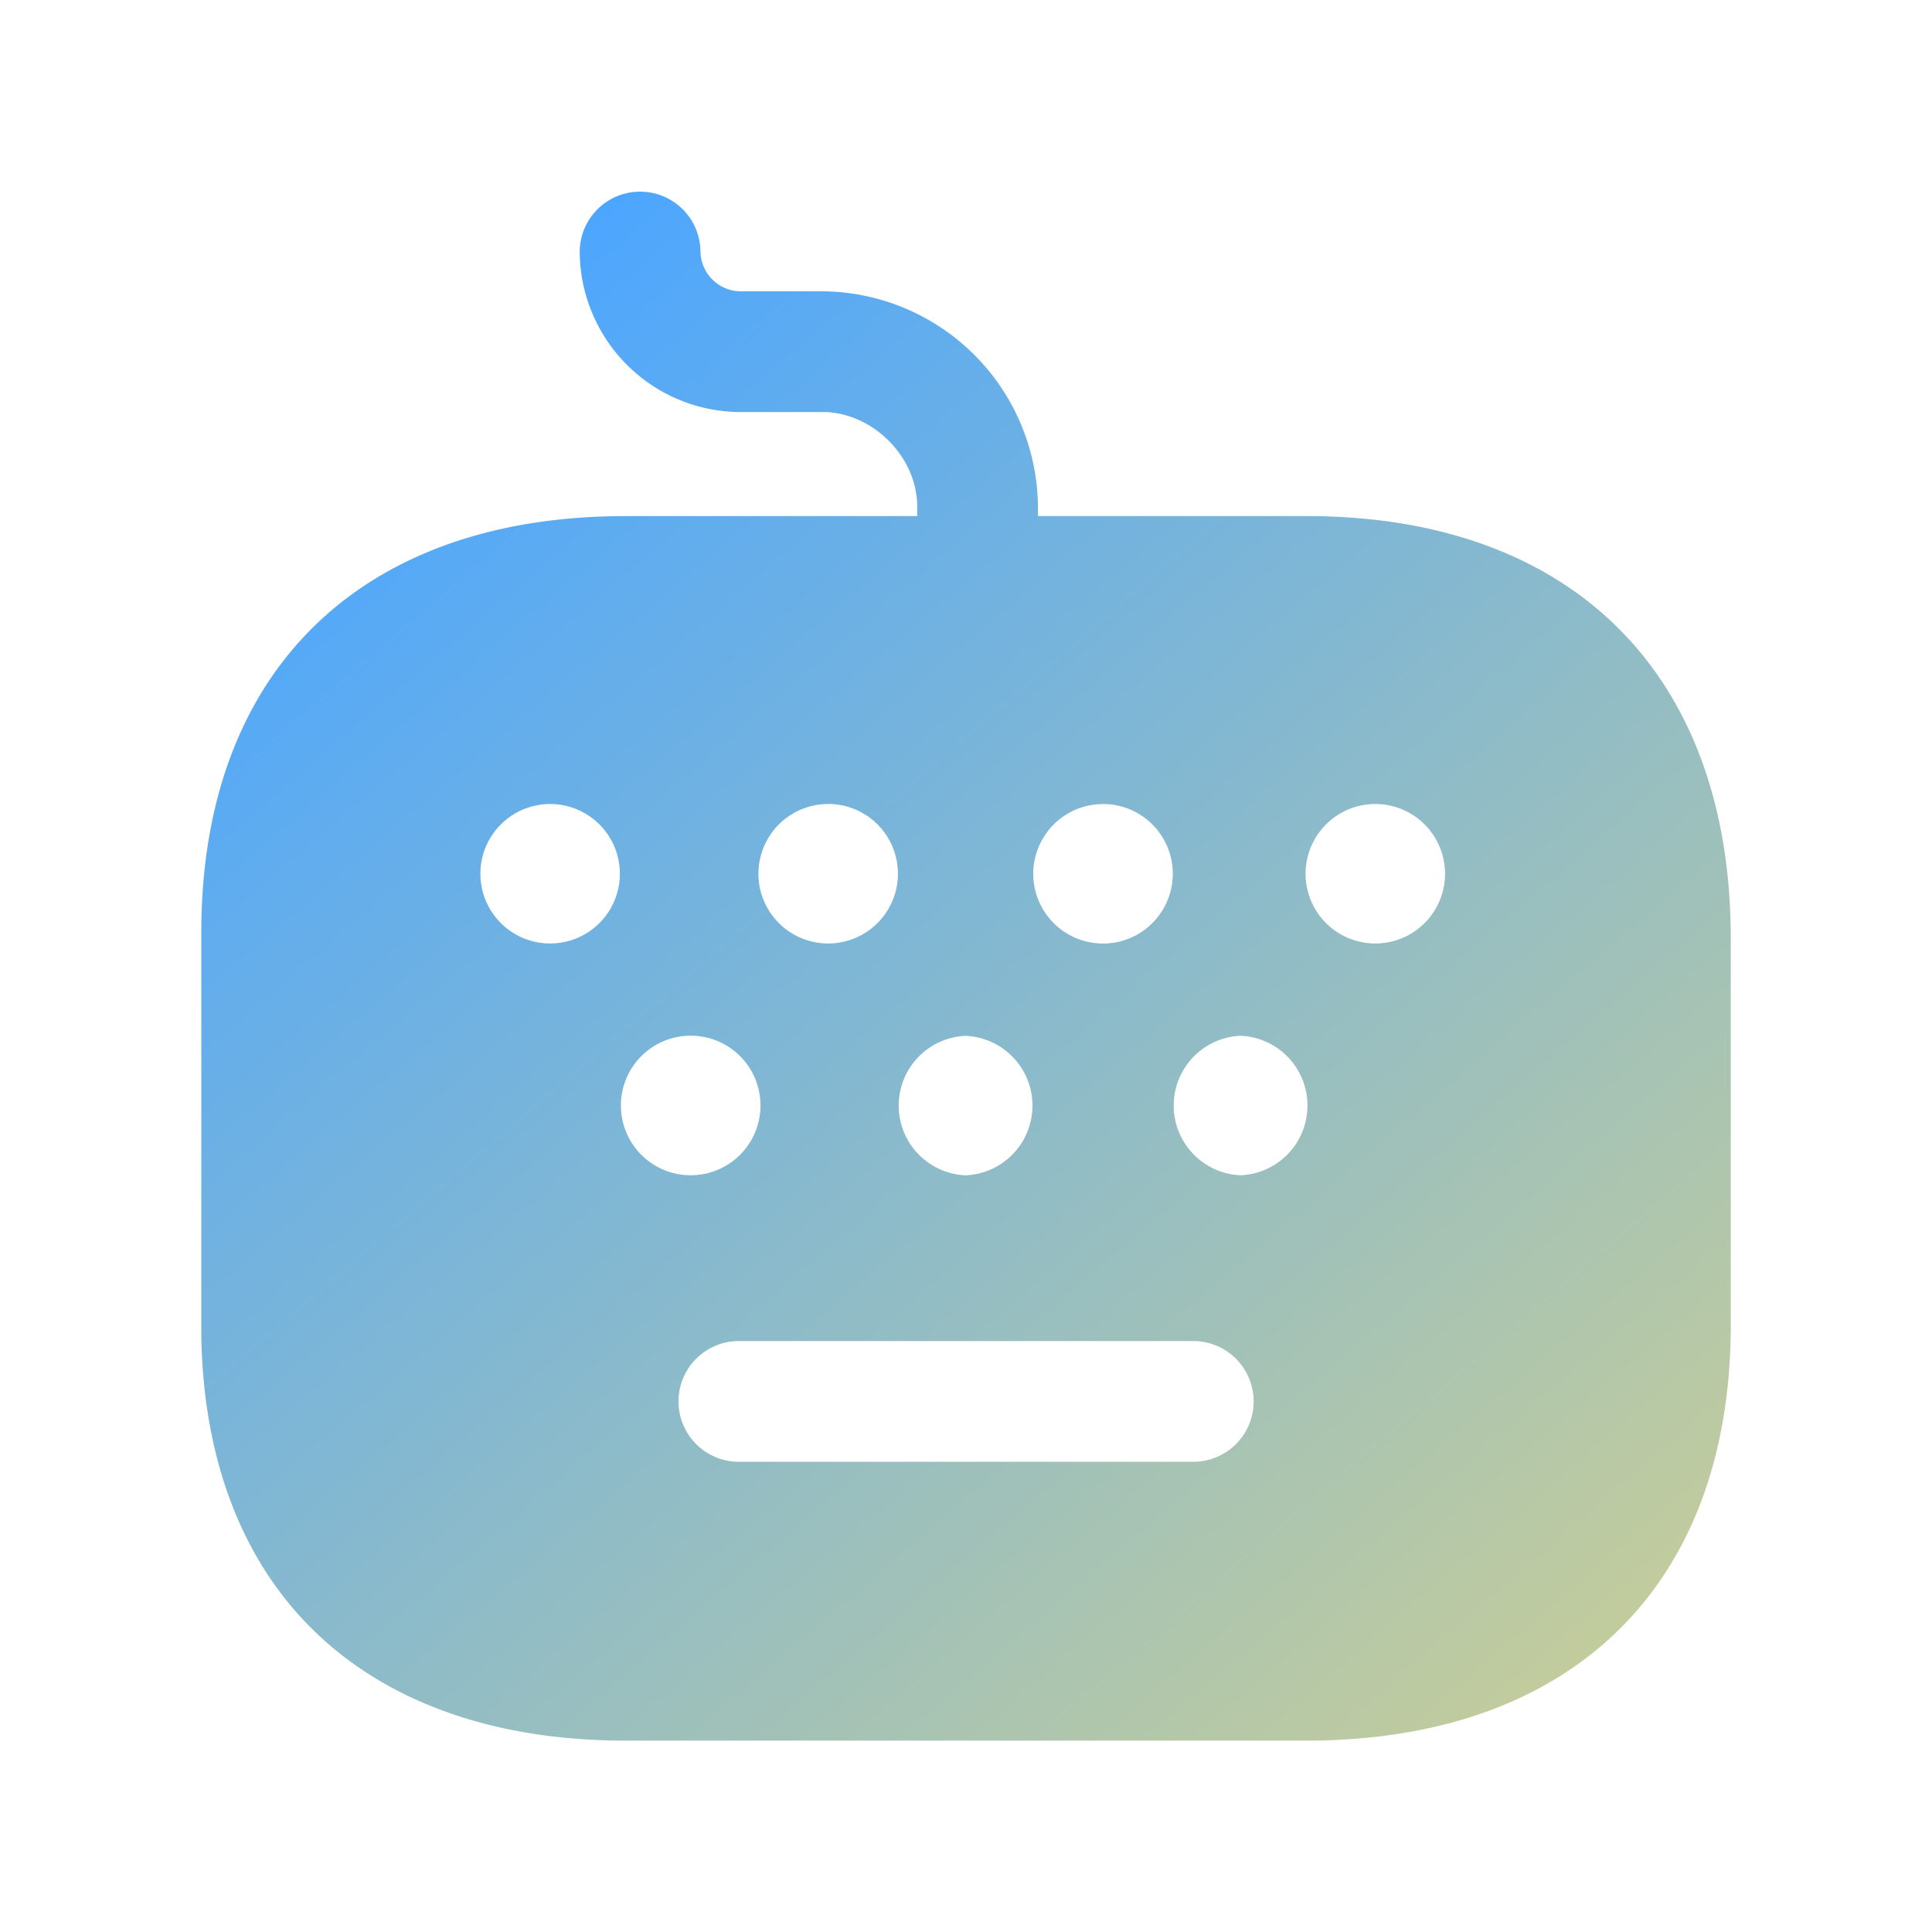
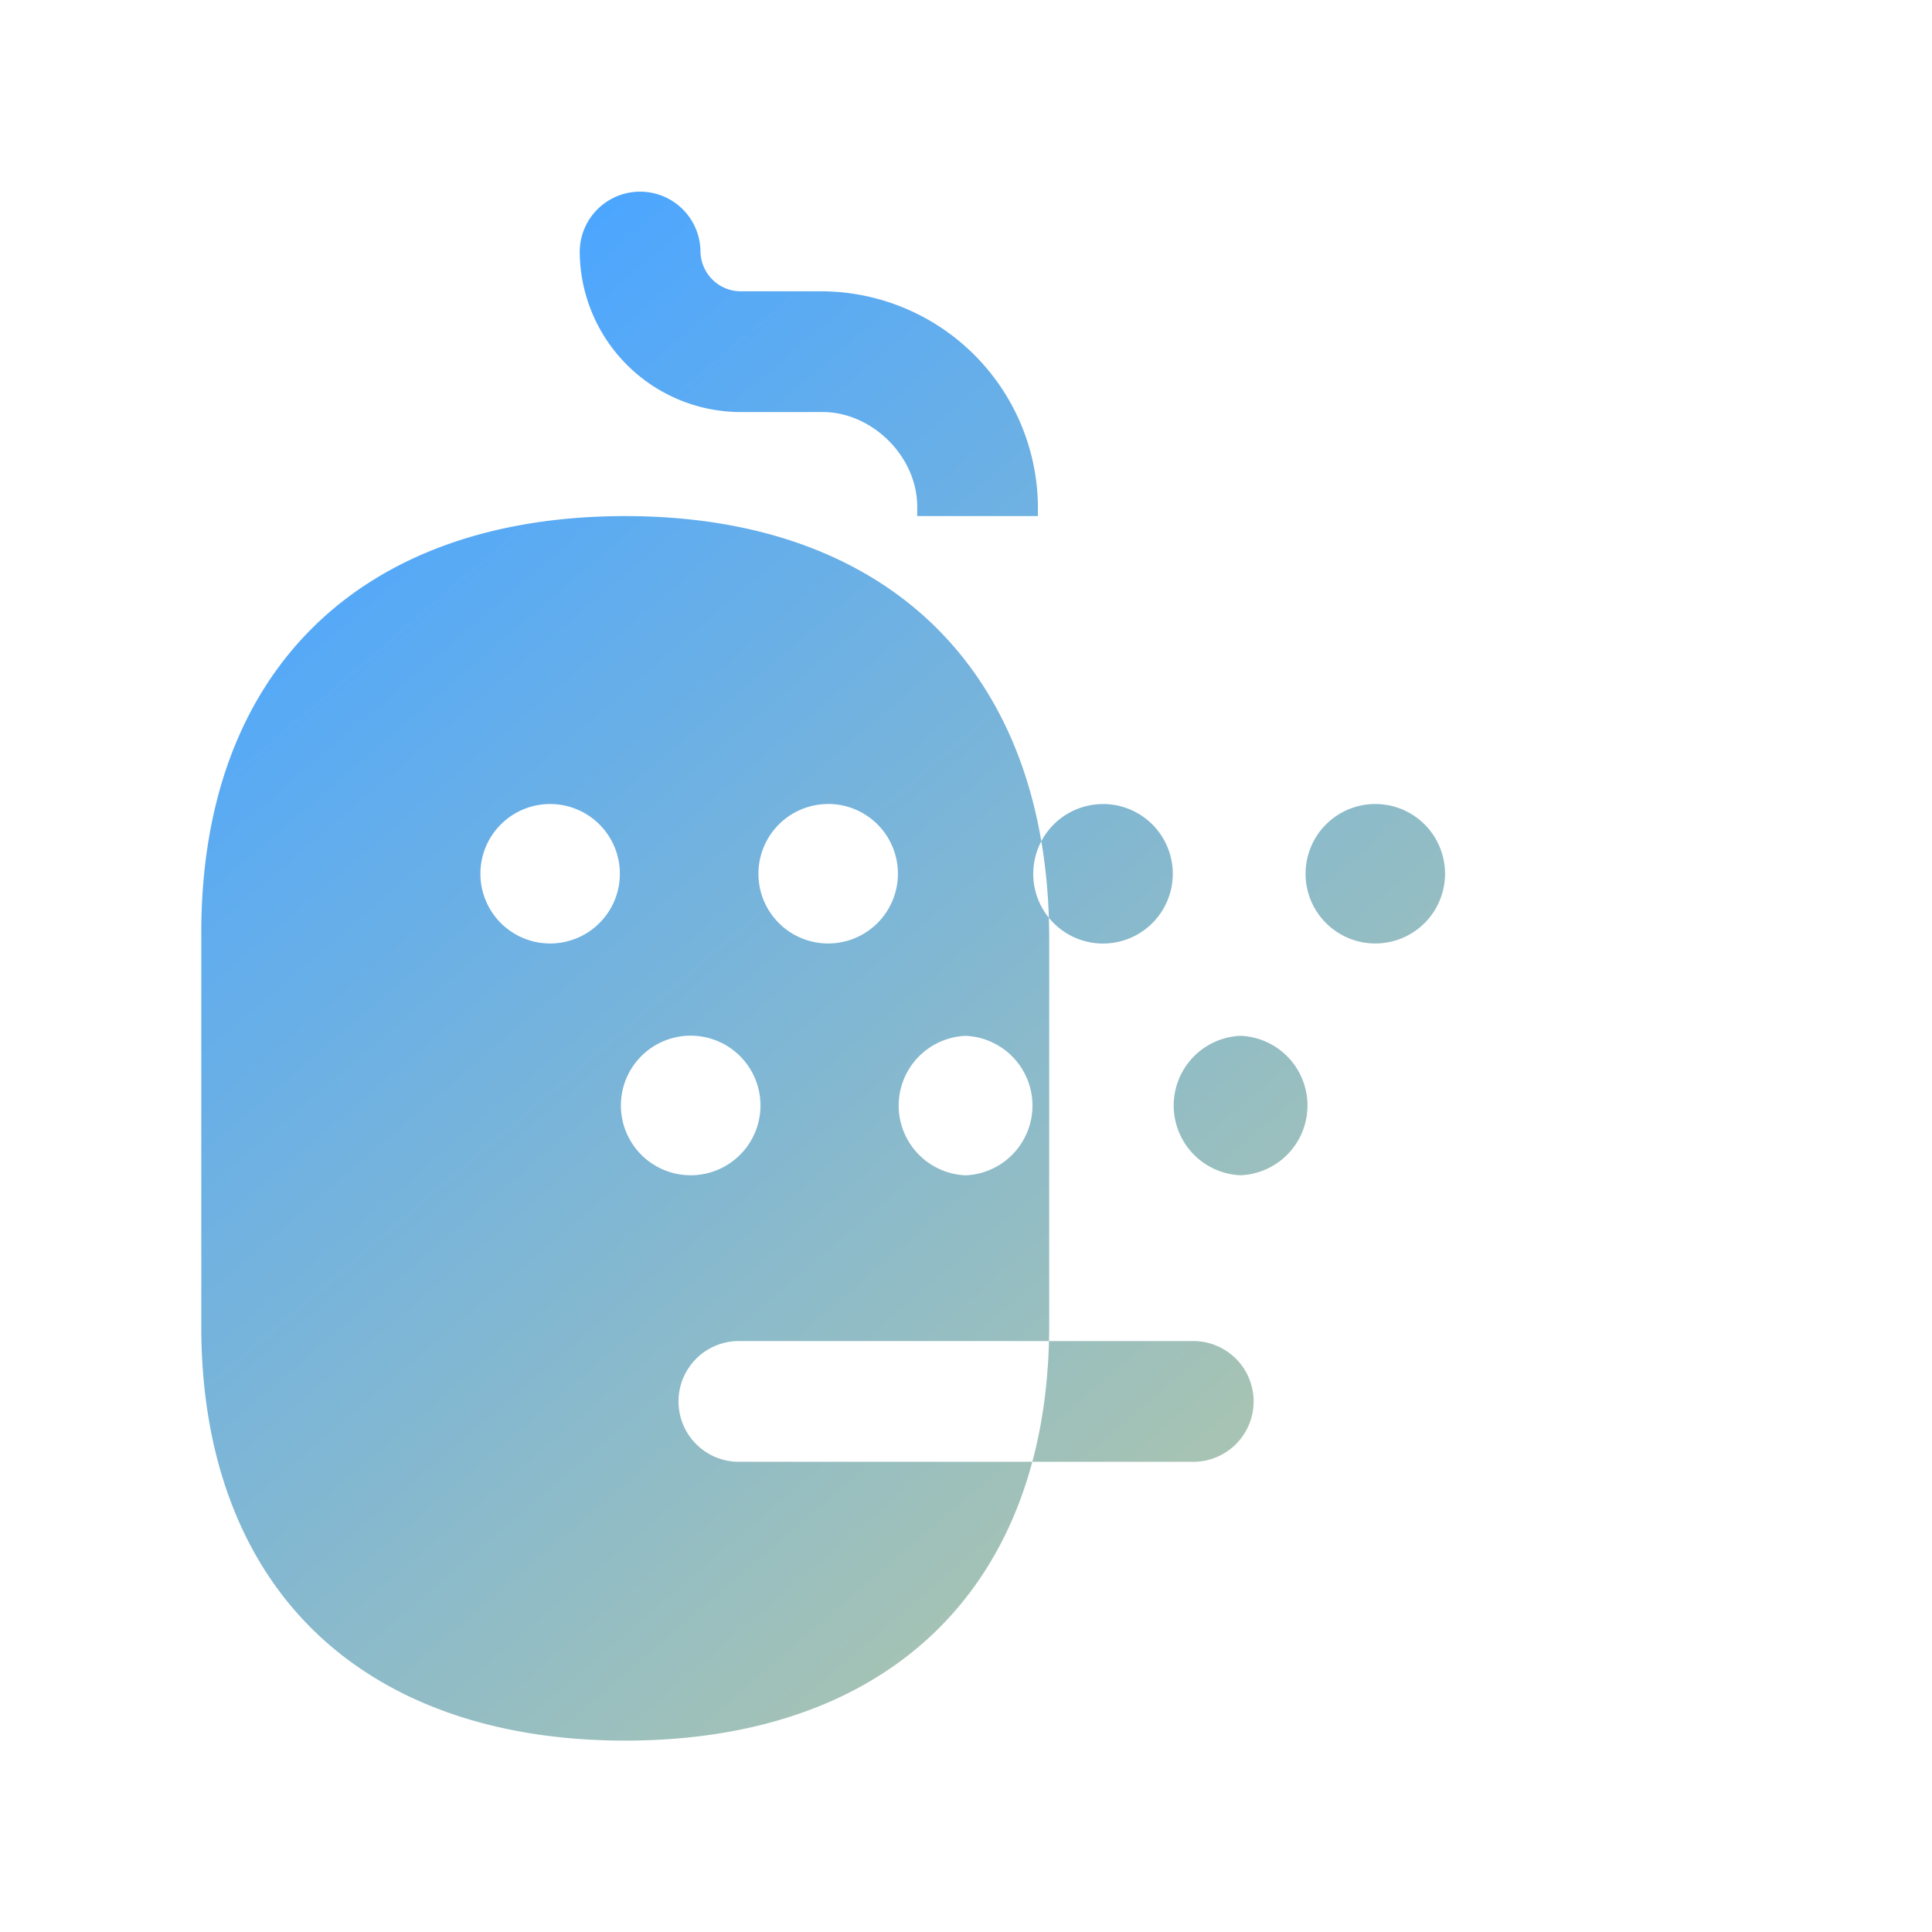
<svg xmlns="http://www.w3.org/2000/svg" width="32" height="32" fill="none" viewBox="0 0 32 32">
-   <path fill="url(#a)" fill-rule="evenodd" d="M22.827 15.626a1.155 1.155 0 1 1 .001-2.308 1.155 1.155 0 0 1-.001 2.308m-2.279 3.84a1.156 1.156 0 0 1 0-2.31 1.156 1.156 0 0 1 0 2.31m-.784 4.746h-7.526a1 1 0 0 1 0-2h7.526a1 1 0 0 1 0 2m-9.48-5.902a1.156 1.156 0 1 1 1.155 1.156 1.156 1.156 0 0 1-1.155-1.156M9.16 15.626a1.155 1.155 0 1 1 0-2.308 1.155 1.155 0 0 1 0 2.308m4.557-2.31a1.155 1.155 0 1 1 0 2.311 1.155 1.155 0 0 1 0-2.31m2.276 3.84a1.156 1.156 0 0 1 0 2.31 1.156 1.156 0 0 1 0-2.31m2.277-3.84a1.155 1.155 0 1 1-.001 2.311 1.155 1.155 0 0 1 0-2.31m3.369-4.77h-4.447v-.185a3.596 3.596 0 0 0-3.578-3.538H12.27a.67.67 0 0 1-.668-.66 1 1 0 0 0-2 .019 2.67 2.67 0 0 0 2.657 2.641h1.335c.809-.02 1.586.696 1.598 1.552v.171h-4.83c-4.4 0-7.028 2.579-7.028 6.898v6.497c-.007 2.084.618 3.817 1.808 5.01 1.224 1.229 3.024 1.877 5.208 1.877h11.289c4.4 0 7.028-2.574 7.028-6.884v-6.4c0-4.382-2.628-6.998-7.028-6.998" clip-rule="evenodd" />
+   <path fill="url(#a)" fill-rule="evenodd" d="M22.827 15.626a1.155 1.155 0 1 1 .001-2.308 1.155 1.155 0 0 1-.001 2.308m-2.279 3.84a1.156 1.156 0 0 1 0-2.31 1.156 1.156 0 0 1 0 2.31m-.784 4.746h-7.526a1 1 0 0 1 0-2h7.526a1 1 0 0 1 0 2m-9.48-5.902a1.156 1.156 0 1 1 1.155 1.156 1.156 1.156 0 0 1-1.155-1.156M9.16 15.626a1.155 1.155 0 1 1 0-2.308 1.155 1.155 0 0 1 0 2.308m4.557-2.31a1.155 1.155 0 1 1 0 2.311 1.155 1.155 0 0 1 0-2.31m2.276 3.84a1.156 1.156 0 0 1 0 2.31 1.156 1.156 0 0 1 0-2.31m2.277-3.84a1.155 1.155 0 1 1-.001 2.311 1.155 1.155 0 0 1 0-2.31m3.369-4.77h-4.447v-.185a3.596 3.596 0 0 0-3.578-3.538H12.27a.67.67 0 0 1-.668-.66 1 1 0 0 0-2 .019 2.67 2.67 0 0 0 2.657 2.641h1.335c.809-.02 1.586.696 1.598 1.552v.171h-4.83c-4.4 0-7.028 2.579-7.028 6.898v6.497c-.007 2.084.618 3.817 1.808 5.01 1.224 1.229 3.024 1.877 5.208 1.877c4.4 0 7.028-2.574 7.028-6.884v-6.4c0-4.382-2.628-6.998-7.028-6.998" clip-rule="evenodd" />
  <defs>
    <linearGradient id="a" x1="5.5" x2="32.5" y1="7" y2="38.5" gradientUnits="userSpaceOnUse">
      <stop stop-color="#4ca6ff" />
      <stop offset="1" stop-color="#f4dc73" />
    </linearGradient>
  </defs>
</svg>